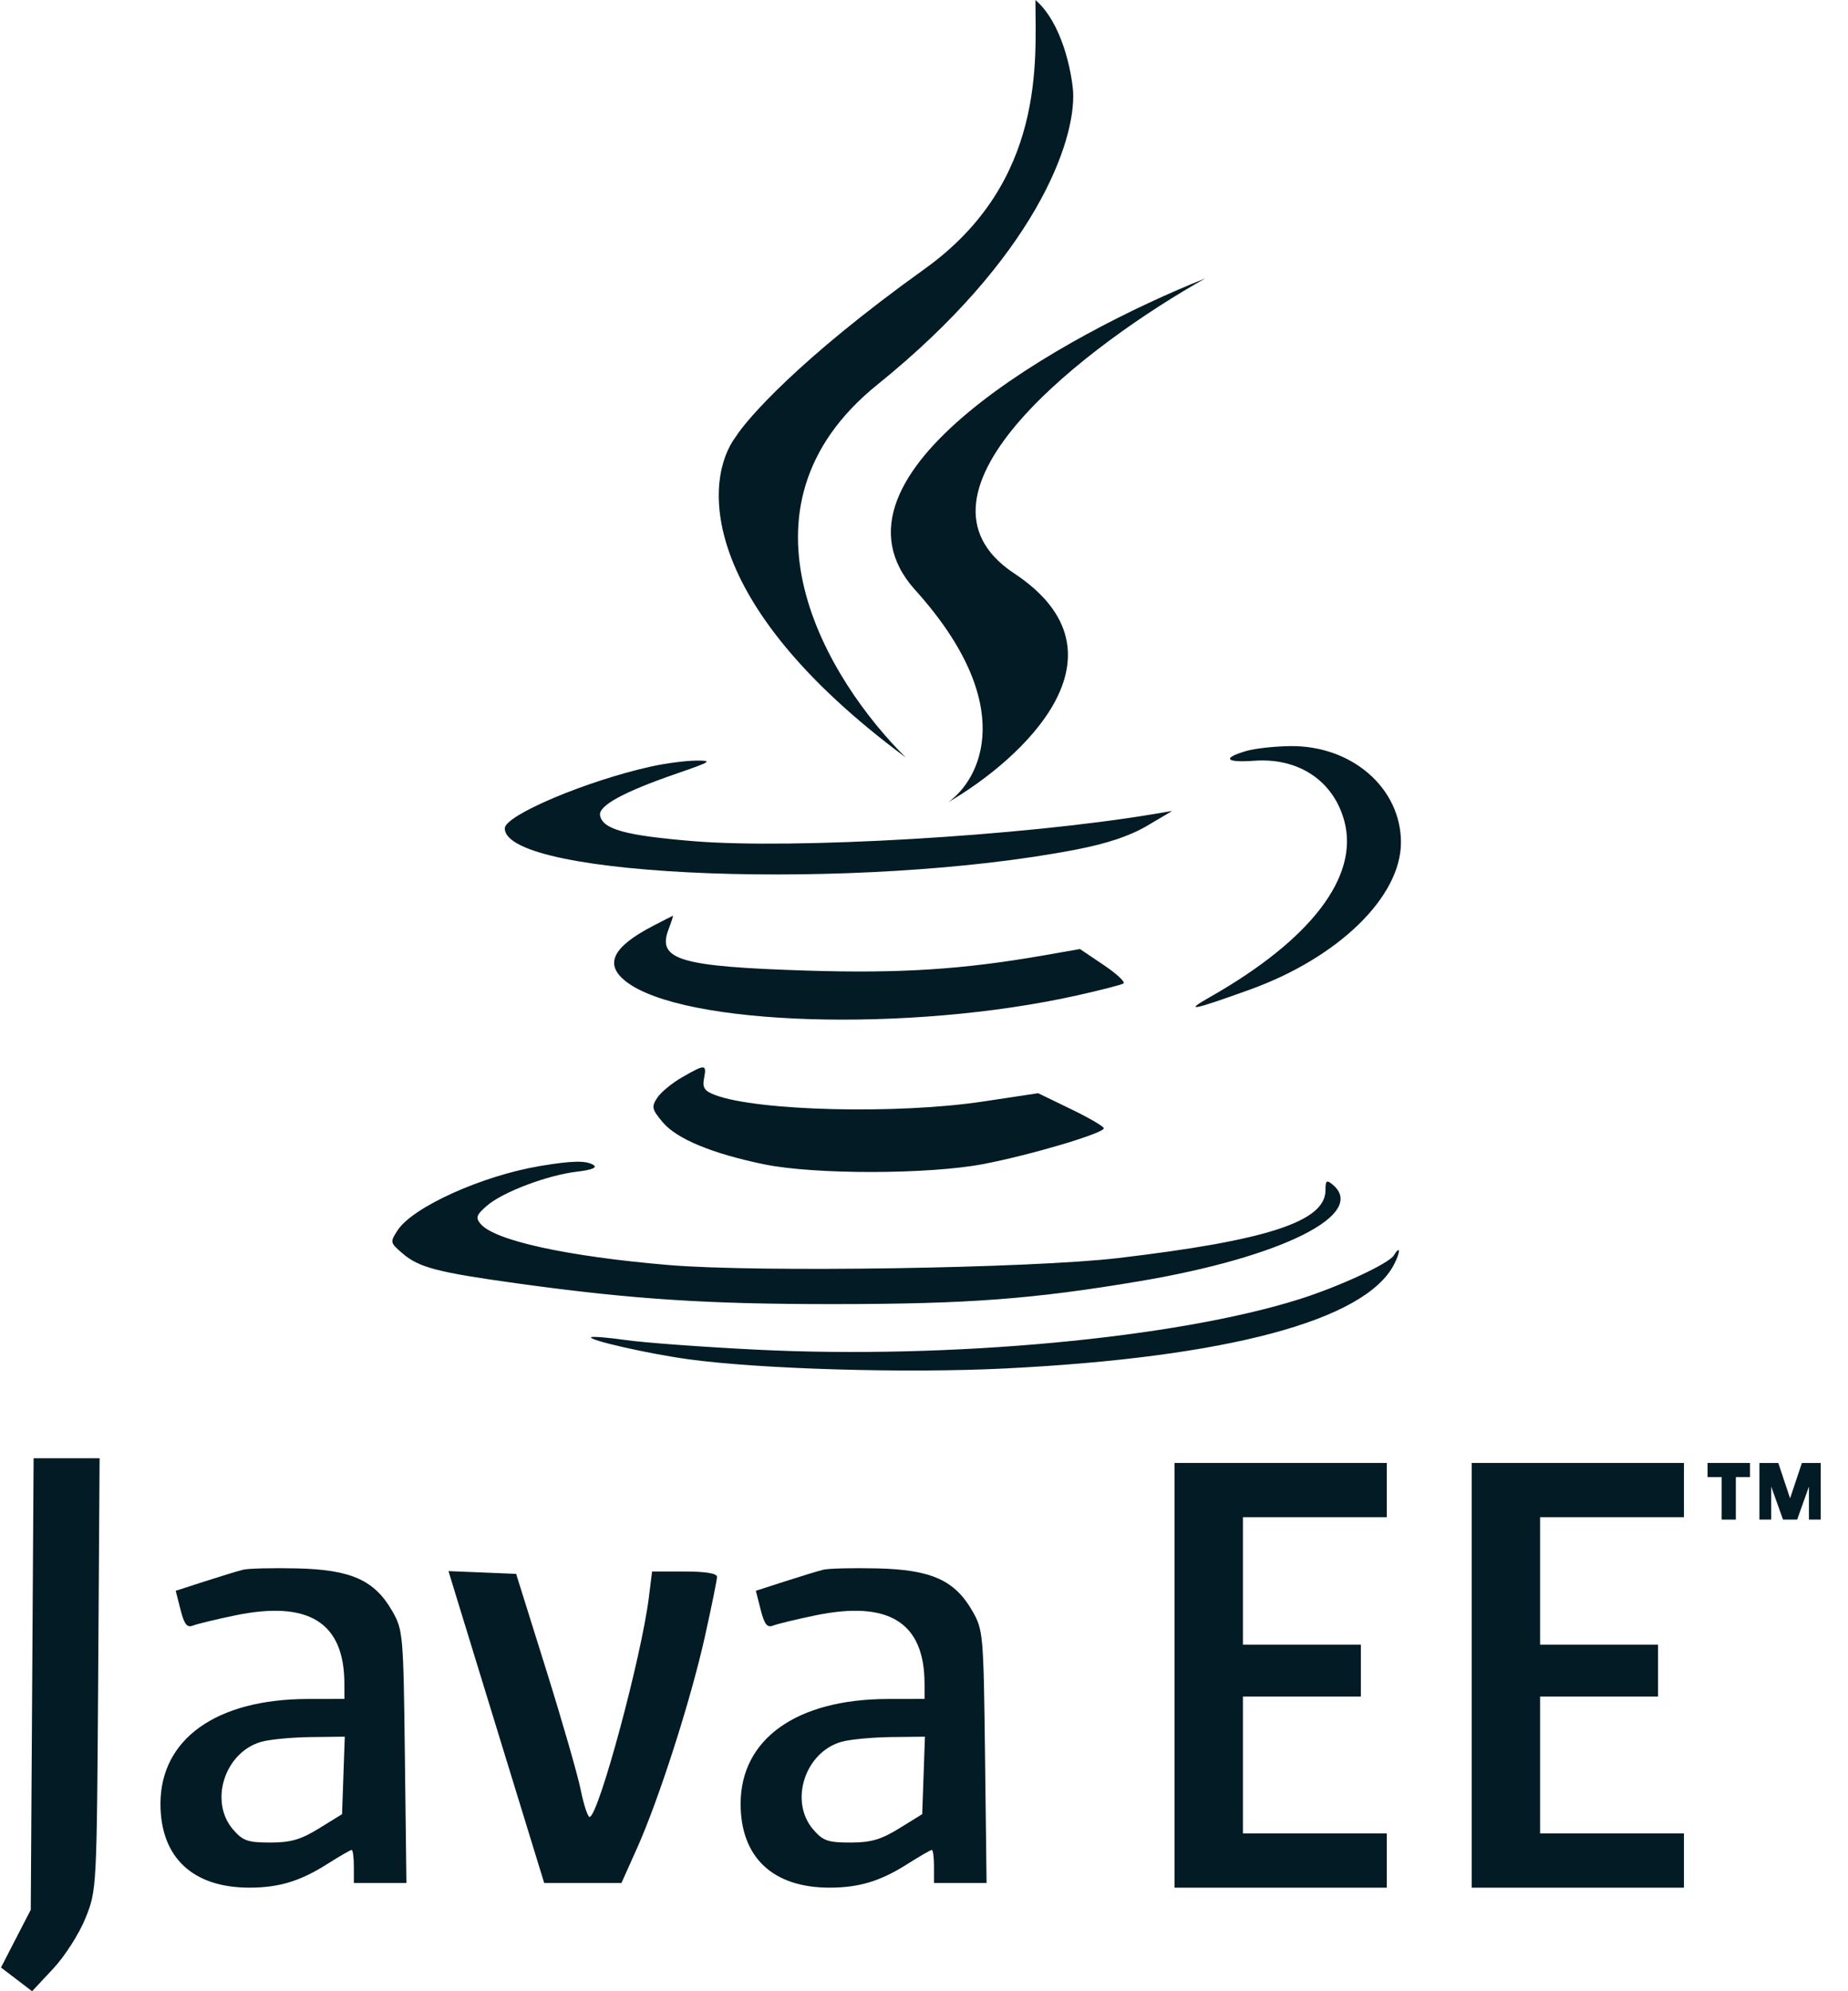
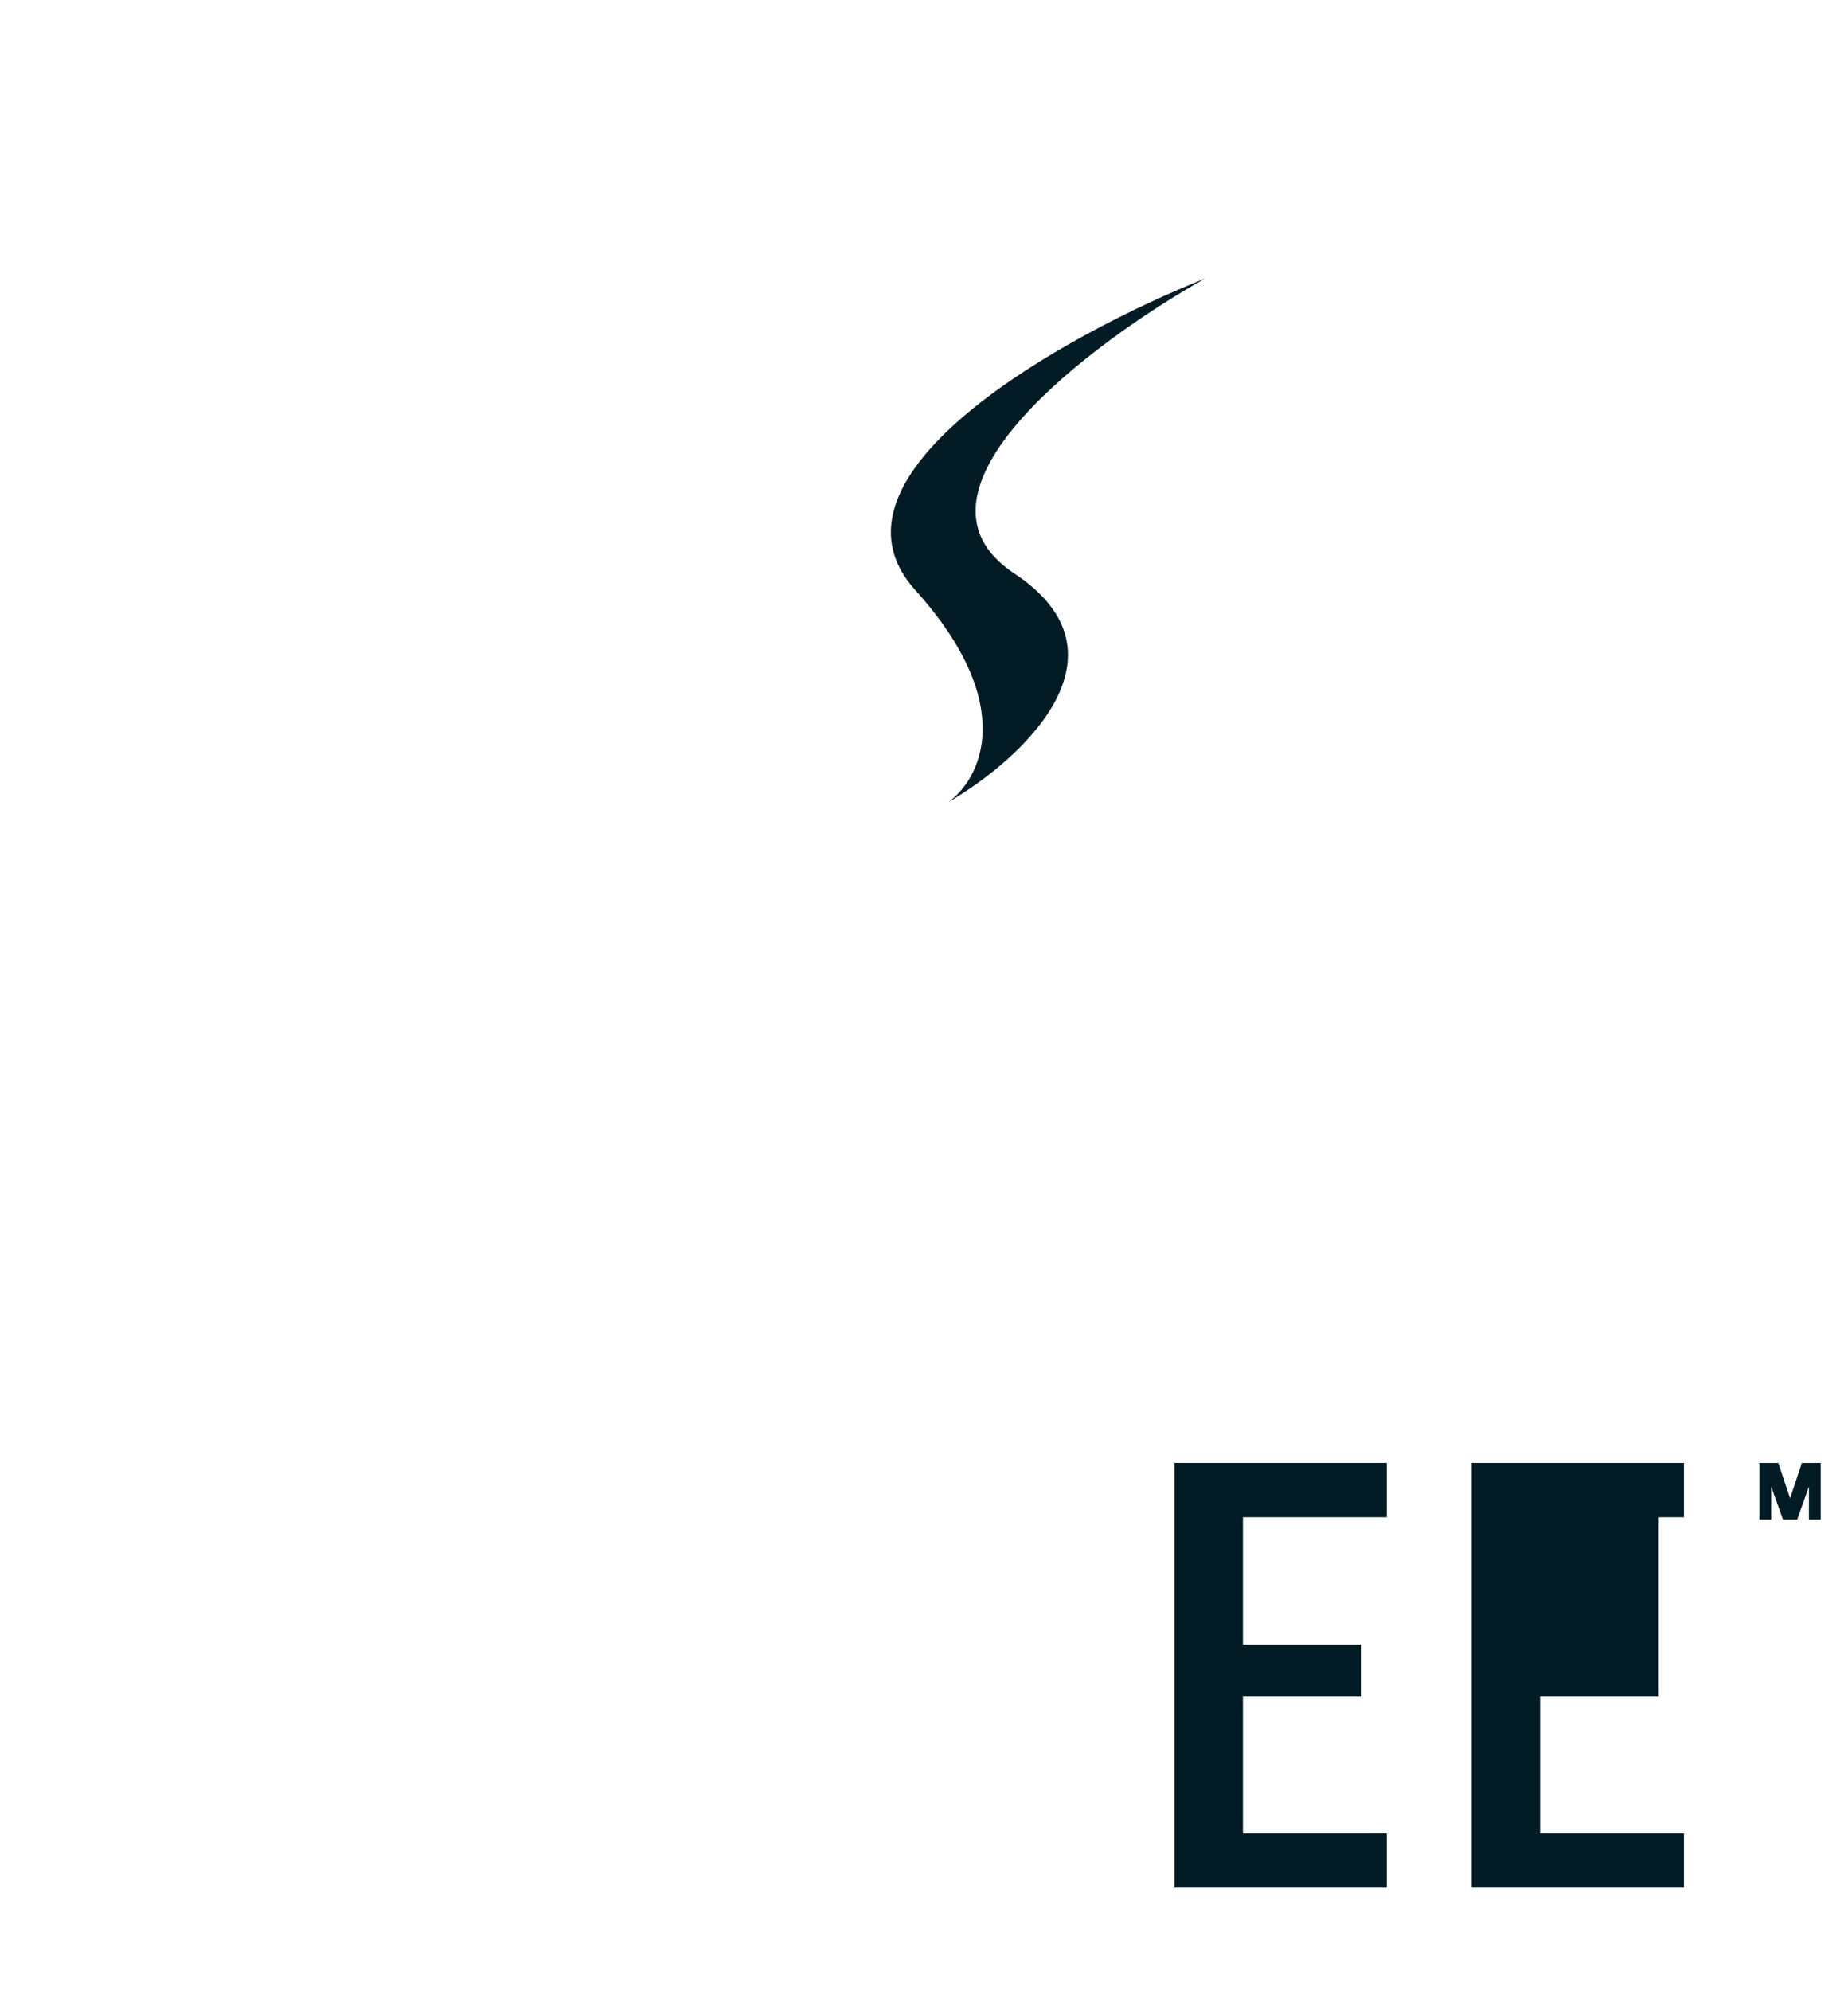
<svg xmlns="http://www.w3.org/2000/svg" width="65" height="70" viewBox="0 0 65 70" fill="none">
  <path d="M32.188 20.738C35.838 24.786 34.483 27.401 33.349 28.203C35.921 26.71 39.985 23.011 35.672 20.157C31.359 17.303 38.354 12.056 42.391 9.788C37.469 11.751 28.538 16.69 32.188 20.738Z" fill="#031B24" />
-   <path d="M30.861 13.521C25.413 17.912 29.146 23.945 31.856 26.627C24.424 21.119 24.778 16.811 25.884 15.346C26.271 14.738 28.074 12.642 32.52 9.456C36.804 6.387 36.419 2.074 36.419 0C37.347 0.796 37.69 2.489 37.746 3.235C37.829 4.977 36.419 9.042 30.861 13.521Z" fill="#031B24" />
-   <path d="M61.055 51.927V53.42H60.557V51.927H60.06V51.429H61.553V51.595V51.927H61.055Z" fill="#031B24" />
  <path d="M62.548 51.429H61.885V53.42H62.299V52.259L62.714 53.42H63.212L63.626 52.259V53.42H64.041V51.429H63.378L62.963 52.673L62.548 51.429Z" fill="#031B24" />
  <path d="M48.778 51.429H41.312V66.36H48.778V64.452H43.718V59.641H47.866V57.816H43.718V53.337H48.778V51.429Z" fill="#031B24" />
-   <path d="M59.23 51.429H51.765V66.36H59.23V64.452H54.17V59.641H58.318V57.816H54.17V53.337H59.23V51.429Z" fill="#031B24" />
-   <path fill-rule="evenodd" clip-rule="evenodd" d="M43.851 26.396C42.971 26.65 43.097 26.817 44.114 26.744C45.679 26.63 46.904 27.45 47.285 28.866C47.809 30.814 46.112 33.034 42.557 35.052C41.63 35.578 41.913 35.526 43.947 34.795C47.076 33.669 49.276 31.53 49.276 29.613C49.276 27.702 47.545 26.2 45.377 26.229C44.83 26.236 44.143 26.311 43.851 26.396ZM22.898 26.947C20.619 27.452 17.755 28.663 17.755 29.12C17.755 30.87 30.271 31.333 37.855 29.865C38.946 29.654 39.74 29.387 40.344 29.032L41.23 28.509L40.58 28.618C35.965 29.39 27.925 29.863 24.384 29.57C21.991 29.372 21.2 29.154 21.106 28.667C21.04 28.325 21.932 27.838 23.81 27.191C25.027 26.771 25.082 26.733 24.474 26.739C24.109 26.742 23.399 26.835 22.898 26.947ZM22.981 32.543C21.549 33.285 21.244 33.895 22.008 34.496C24 36.063 31.963 36.312 37.885 34.993C38.703 34.81 39.437 34.622 39.515 34.574C39.592 34.526 39.28 34.234 38.821 33.925L37.986 33.363L36.705 33.587C33.862 34.082 31.651 34.224 28.389 34.121C23.914 33.98 23.11 33.743 23.511 32.682C23.614 32.408 23.686 32.188 23.671 32.192C23.656 32.196 23.346 32.354 22.981 32.543ZM23.993 37.87C23.638 38.073 23.243 38.399 23.116 38.593C22.908 38.91 22.928 38.998 23.313 39.455C23.804 40.038 25.051 40.555 26.879 40.931C28.646 41.295 32.672 41.289 34.594 40.92C36.263 40.6 38.824 39.839 38.824 39.663C38.824 39.6 38.305 39.297 37.669 38.99L36.515 38.431L34.562 38.725C31.553 39.177 26.63 39.056 25.151 38.494C24.774 38.351 24.7 38.238 24.764 37.905C24.86 37.404 24.809 37.402 23.993 37.87ZM18.992 40.991C16.962 41.331 14.522 42.431 13.988 43.246C13.714 43.663 13.719 43.686 14.157 44.062C14.733 44.558 15.387 44.729 18.202 45.118C22.245 45.677 24.872 45.848 29.368 45.845C34.042 45.842 36.331 45.67 40.073 45.041C45.086 44.198 48.122 42.68 46.87 41.641C46.661 41.467 46.621 41.499 46.621 41.844C46.621 42.94 44.573 43.609 39.322 44.227C36.257 44.588 26.649 44.736 23.515 44.471C19.944 44.169 17.388 43.609 16.902 43.023C16.721 42.805 16.756 42.705 17.13 42.384C17.689 41.902 19.251 41.313 20.294 41.189C20.815 41.128 21.019 41.046 20.877 40.956C20.617 40.791 20.129 40.8 18.992 40.991ZM49.025 44.133C48.845 44.424 47.098 45.233 45.694 45.675C41.348 47.045 33.394 47.784 26.619 47.447C24.742 47.354 22.678 47.202 22.032 47.111C21.386 47.019 20.828 46.974 20.791 47.01C20.69 47.111 22.829 47.595 24.214 47.784C26.753 48.131 31.865 48.28 35.338 48.108C43.154 47.721 48.012 46.424 49.032 44.453C49.266 43.999 49.261 43.751 49.025 44.133ZM1.132 59.2L1.082 67.137L0.558 68.151L0.035 69.166L0.582 69.583L1.129 70L1.869 69.209C2.282 68.767 2.785 67.981 3.007 67.43C3.403 66.446 3.404 66.422 3.454 58.853L3.503 51.263H2.343H1.182L1.132 59.2ZM8.547 55.183C8.365 55.229 7.758 55.414 7.198 55.594L6.18 55.923L6.35 56.589C6.48 57.103 6.579 57.23 6.786 57.147C6.934 57.088 7.599 56.927 8.266 56.789C10.856 56.252 12.109 57.033 12.113 59.185L12.114 59.724L10.828 59.726C7.613 59.731 5.644 61.132 5.644 63.415C5.644 65.295 6.78 66.362 8.779 66.359C9.809 66.358 10.562 66.13 11.503 65.533C11.937 65.258 12.326 65.033 12.369 65.033C12.411 65.033 12.446 65.294 12.446 65.614V66.195H13.37H14.295L14.241 61.757C14.189 57.441 14.177 57.3 13.795 56.633C13.174 55.55 12.351 55.181 10.455 55.136C9.588 55.116 8.73 55.137 8.547 55.183ZM28.953 55.183C28.771 55.229 28.163 55.414 27.604 55.594L26.586 55.923L26.755 56.589C26.886 57.103 26.985 57.23 27.192 57.147C27.34 57.088 28.005 56.927 28.672 56.789C31.262 56.252 32.515 57.033 32.519 59.185L32.52 59.724L31.234 59.726C28.019 59.731 26.05 61.132 26.05 63.415C26.05 65.295 27.186 66.362 29.185 66.359C30.215 66.358 30.968 66.13 31.909 65.533C32.343 65.258 32.732 65.033 32.775 65.033C32.817 65.033 32.852 65.294 32.852 65.614V66.195H33.776H34.701L34.647 61.757C34.595 57.441 34.583 57.3 34.201 56.633C33.58 55.55 32.757 55.181 30.861 55.136C29.994 55.116 29.136 55.137 28.953 55.183ZM15.992 55.943C16.112 56.335 16.869 58.802 17.675 61.425L19.141 66.195H20.5H21.858L22.398 64.992C23.17 63.273 24.288 59.795 24.79 57.548C25.026 56.487 25.22 55.535 25.22 55.432C25.22 55.311 24.816 55.245 24.078 55.245H22.936L22.823 56.152C22.558 58.273 21.045 63.872 20.737 63.872C20.672 63.872 20.531 63.443 20.425 62.918C20.319 62.393 19.765 60.471 19.193 58.646L18.154 55.328L16.965 55.279L15.775 55.231L15.992 55.943ZM12.079 62.414L12.031 63.776L11.224 64.274C10.584 64.67 10.229 64.773 9.504 64.773C8.712 64.773 8.539 64.712 8.196 64.313C7.349 63.328 7.901 61.605 9.183 61.234C9.472 61.15 10.253 61.075 10.918 61.066L12.127 61.052L12.079 62.414ZM32.485 62.414L32.437 63.776L31.63 64.274C30.989 64.67 30.635 64.773 29.91 64.773C29.118 64.773 28.945 64.712 28.602 64.313C27.755 63.328 28.307 61.605 29.589 61.234C29.878 61.15 30.659 61.075 31.324 61.066L32.533 61.052L32.485 62.414Z" fill="#031B24" />
+   <path d="M59.23 51.429H51.765V66.36H59.23V64.452H54.17V59.641H58.318V57.816V53.337H59.23V51.429Z" fill="#031B24" />
</svg>